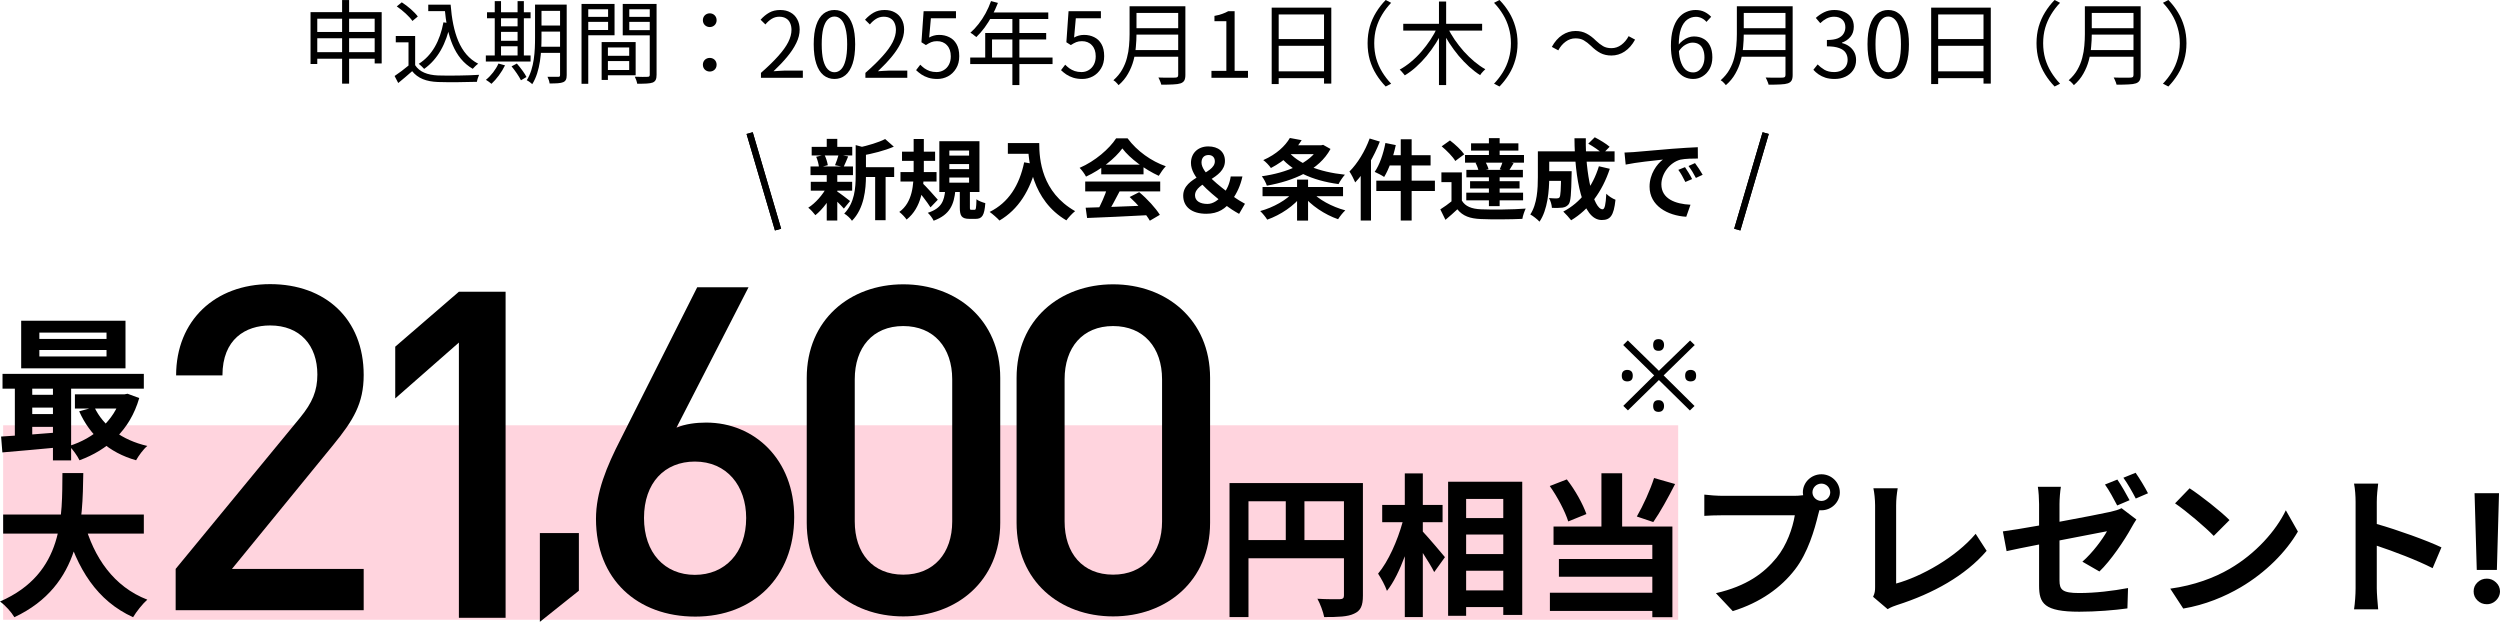
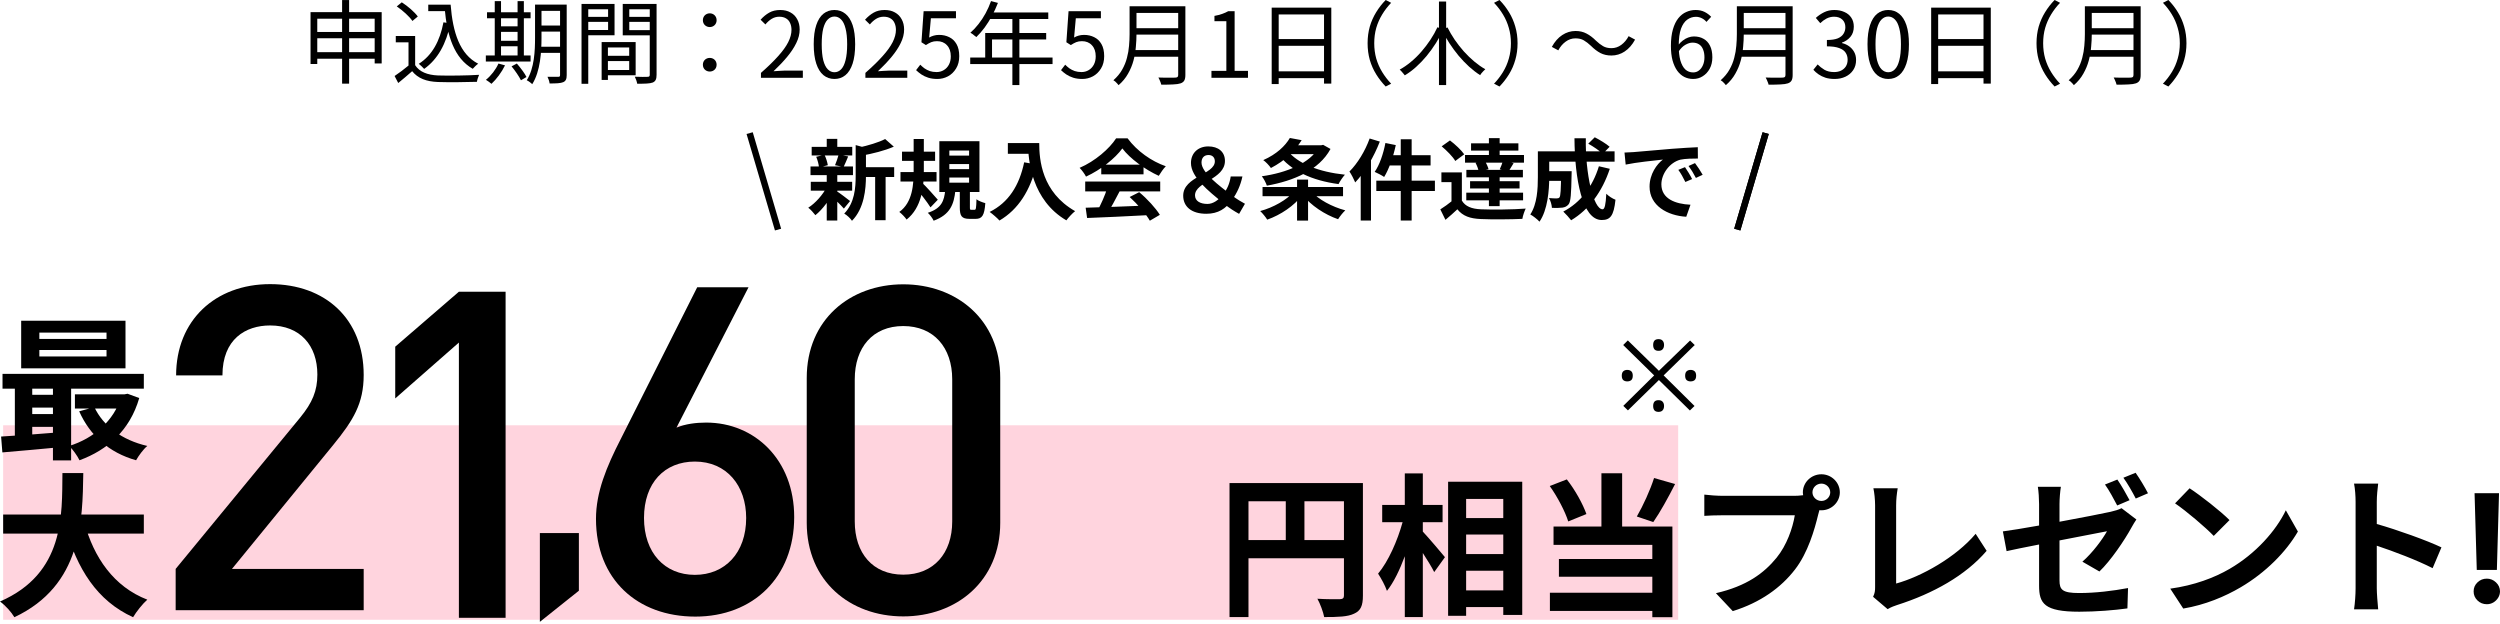
<svg xmlns="http://www.w3.org/2000/svg" width="797" height="199" viewBox="0 0 797 199" fill="none">
  <path d="M697.042 13.79C697.042 15.663 696.801 17.431 696.318 19.092C695.855 20.733 695.188 22.259 694.319 23.669C693.45 25.079 692.436 26.383 691.277 27.58L689.539 26.682C690.64 25.523 691.596 24.277 692.407 22.945C693.218 21.612 693.836 20.183 694.261 18.657C694.705 17.131 694.928 15.509 694.928 13.79C694.928 12.052 694.705 10.429 694.261 8.923C693.836 7.397 693.218 5.968 692.407 4.635C691.596 3.283 690.64 2.038 689.539 0.898L691.277 0C692.436 1.178 693.45 2.482 694.319 3.911C695.188 5.321 695.855 6.847 696.318 8.488C696.801 10.13 697.042 11.897 697.042 13.79Z" fill="black" />
  <path d="M666.018 1.999H681.112V4.114H666.018V1.999ZM666.018 8.981H681.257V11.038H666.018V8.981ZM665.787 15.963H681.112V18.078H665.787V15.963ZM664.657 1.999H666.859V10.922C666.859 12.177 666.791 13.52 666.656 14.949C666.54 16.378 666.289 17.827 665.903 19.294C665.516 20.743 664.937 22.143 664.164 23.495C663.411 24.847 662.407 26.064 661.151 27.145C661.055 26.991 660.9 26.808 660.688 26.595C660.495 26.383 660.292 26.18 660.079 25.987C659.867 25.813 659.674 25.678 659.5 25.581C660.678 24.538 661.605 23.418 662.281 22.221C662.976 21.004 663.488 19.748 663.817 18.454C664.164 17.16 664.386 15.876 664.483 14.601C664.599 13.307 664.657 12.081 664.657 10.922V1.999ZM680.156 1.999H682.445V23.901C682.445 24.673 682.329 25.262 682.097 25.668C681.865 26.074 681.479 26.373 680.938 26.566C680.378 26.759 679.596 26.875 678.592 26.914C677.587 26.972 676.313 27.001 674.768 27.001C674.729 26.769 674.652 26.518 674.536 26.247C674.439 25.977 674.323 25.697 674.188 25.407C674.072 25.137 673.956 24.905 673.841 24.712C674.652 24.731 675.424 24.751 676.158 24.77C676.911 24.77 677.558 24.77 678.099 24.77C678.659 24.751 679.046 24.741 679.258 24.741C679.606 24.722 679.837 24.654 679.953 24.538C680.089 24.403 680.156 24.181 680.156 23.872V1.999Z" fill="black" />
  <path d="M649.242 13.79C649.242 11.897 649.474 10.13 649.937 8.488C650.42 6.847 651.096 5.321 651.965 3.911C652.835 2.482 653.849 1.178 655.007 0L656.746 0.898C655.645 2.038 654.689 3.283 653.878 4.635C653.066 5.968 652.439 7.397 651.994 8.923C651.569 10.429 651.357 12.052 651.357 13.79C651.357 15.509 651.569 17.131 651.994 18.657C652.439 20.183 653.066 21.612 653.878 22.945C654.689 24.277 655.645 25.523 656.746 26.682L655.007 27.58C653.849 26.383 652.835 25.079 651.965 23.669C651.096 22.259 650.42 20.733 649.937 19.092C649.474 17.431 649.242 15.663 649.242 13.79Z" fill="black" />
  <path d="M615.656 2.434H634.661V26.653H632.343V4.606H617.887V26.798H615.656V2.434ZM617.163 12.457H633.328V14.601H617.163V12.457ZM617.105 22.742H633.357V24.915H617.105V22.742Z" fill="black" />
  <path d="M601.965 25.175C600.632 25.175 599.464 24.77 598.459 23.958C597.474 23.147 596.711 21.921 596.171 20.279C595.63 18.637 595.359 16.581 595.359 14.108C595.359 11.636 595.63 9.599 596.171 7.996C596.711 6.373 597.474 5.166 598.459 4.374C599.464 3.582 600.632 3.187 601.965 3.187C603.317 3.187 604.485 3.592 605.47 4.403C606.455 5.195 607.218 6.393 607.759 7.996C608.3 9.599 608.57 11.636 608.57 14.108C608.57 16.581 608.3 18.637 607.759 20.279C607.218 21.921 606.455 23.147 605.47 23.958C604.485 24.77 603.317 25.175 601.965 25.175ZM601.965 23.031C602.776 23.031 603.481 22.722 604.08 22.104C604.698 21.486 605.171 20.521 605.499 19.207C605.847 17.875 606.021 16.175 606.021 14.108C606.021 12.042 605.847 10.362 605.499 9.068C605.171 7.754 604.698 6.798 604.08 6.199C603.481 5.581 602.776 5.272 601.965 5.272C601.173 5.272 600.468 5.581 599.85 6.199C599.232 6.798 598.749 7.754 598.401 9.068C598.073 10.362 597.909 12.042 597.909 14.108C597.909 16.175 598.073 17.875 598.401 19.207C598.749 20.521 599.232 21.486 599.85 22.104C600.468 22.722 601.173 23.031 601.965 23.031Z" fill="black" />
  <path d="M584.881 25.175C583.78 25.175 582.804 25.04 581.955 24.77C581.124 24.499 580.39 24.142 579.753 23.698C579.116 23.253 578.565 22.771 578.102 22.249L579.463 20.54C580.081 21.177 580.805 21.747 581.636 22.249C582.486 22.732 583.509 22.973 584.707 22.973C585.557 22.973 586.3 22.819 586.938 22.51C587.594 22.182 588.106 21.728 588.473 21.148C588.84 20.55 589.023 19.845 589.023 19.033C589.023 18.184 588.811 17.44 588.386 16.803C587.981 16.165 587.295 15.673 586.329 15.325C585.364 14.958 584.06 14.775 582.418 14.775V12.747C583.886 12.747 585.045 12.573 585.895 12.225C586.744 11.858 587.353 11.366 587.72 10.748C588.106 10.13 588.299 9.444 588.299 8.691C588.299 7.667 587.981 6.856 587.343 6.257C586.706 5.639 585.827 5.33 584.707 5.33C583.857 5.33 583.056 5.523 582.302 5.91C581.568 6.296 580.902 6.789 580.303 7.387L578.884 5.707C579.695 4.973 580.574 4.374 581.52 3.911C582.486 3.428 583.577 3.187 584.794 3.187C585.991 3.187 587.053 3.399 587.981 3.824C588.927 4.229 589.661 4.828 590.182 5.62C590.723 6.412 590.993 7.368 590.993 8.488C590.993 9.782 590.646 10.854 589.951 11.704C589.255 12.554 588.348 13.181 587.227 13.587V13.732C588.058 13.925 588.811 14.263 589.487 14.746C590.163 15.229 590.704 15.837 591.109 16.571C591.515 17.305 591.718 18.155 591.718 19.12C591.718 20.376 591.409 21.457 590.791 22.365C590.173 23.273 589.352 23.968 588.328 24.451C587.305 24.934 586.155 25.175 584.881 25.175Z" fill="black" />
  <path d="M555.073 1.999H570.167V4.114H555.073V1.999ZM555.073 8.981H570.312V11.038H555.073V8.981ZM554.841 15.963H570.167V18.078H554.841V15.963ZM553.711 1.999H555.913V10.922C555.913 12.177 555.846 13.52 555.71 14.949C555.595 16.378 555.343 17.827 554.957 19.294C554.571 20.743 553.992 22.143 553.219 23.495C552.466 24.847 551.461 26.064 550.206 27.145C550.109 26.991 549.955 26.808 549.742 26.595C549.549 26.383 549.347 26.18 549.134 25.987C548.922 25.813 548.729 25.678 548.555 25.581C549.733 24.538 550.66 23.418 551.336 22.221C552.031 21.004 552.543 19.748 552.871 18.454C553.219 17.16 553.441 15.876 553.538 14.601C553.654 13.307 553.711 12.081 553.711 10.922V1.999ZM569.211 1.999H571.499V23.901C571.499 24.673 571.384 25.262 571.152 25.668C570.92 26.074 570.534 26.373 569.993 26.566C569.433 26.759 568.651 26.875 567.646 26.914C566.642 26.972 565.367 27.001 563.822 27.001C563.784 26.769 563.706 26.518 563.59 26.247C563.494 25.977 563.378 25.697 563.243 25.407C563.127 25.137 563.011 24.905 562.895 24.712C563.706 24.731 564.479 24.751 565.213 24.77C565.966 24.77 566.613 24.77 567.154 24.77C567.714 24.751 568.1 24.741 568.313 24.741C568.66 24.722 568.892 24.654 569.008 24.538C569.143 24.403 569.211 24.181 569.211 23.872V1.999Z" fill="black" />
  <path d="M539.785 25.175C538.781 25.175 537.844 24.963 536.975 24.538C536.106 24.094 535.353 23.437 534.715 22.568C534.078 21.679 533.576 20.578 533.209 19.265C532.861 17.952 532.688 16.416 532.688 14.659C532.688 12.592 532.9 10.825 533.325 9.357C533.75 7.889 534.329 6.702 535.063 5.794C535.797 4.886 536.637 4.229 537.584 3.824C538.53 3.399 539.515 3.187 540.539 3.187C541.639 3.187 542.595 3.389 543.407 3.795C544.218 4.2 544.923 4.722 545.522 5.359L544.015 6.982C543.609 6.48 543.107 6.084 542.509 5.794C541.91 5.504 541.292 5.359 540.654 5.359C539.65 5.359 538.733 5.659 537.902 6.257C537.072 6.837 536.405 7.803 535.903 9.154C535.42 10.506 535.179 12.341 535.179 14.659C535.179 16.474 535.353 18.01 535.7 19.265C536.067 20.521 536.589 21.477 537.265 22.133C537.96 22.771 538.8 23.089 539.785 23.089C540.481 23.089 541.089 22.887 541.61 22.481C542.151 22.075 542.576 21.515 542.885 20.801C543.214 20.067 543.378 19.227 543.378 18.28C543.378 17.314 543.233 16.484 542.943 15.789C542.673 15.074 542.257 14.533 541.697 14.166C541.137 13.78 540.423 13.587 539.554 13.587C538.878 13.587 538.144 13.809 537.352 14.253C536.56 14.678 535.807 15.422 535.092 16.484L535.005 14.398C535.449 13.819 535.942 13.326 536.483 12.921C537.023 12.496 537.593 12.177 538.192 11.965C538.81 11.733 539.409 11.617 539.988 11.617C541.186 11.617 542.219 11.868 543.088 12.37C543.976 12.853 544.662 13.587 545.145 14.572C545.647 15.557 545.898 16.793 545.898 18.28C545.898 19.651 545.618 20.859 545.058 21.901C544.498 22.925 543.754 23.727 542.827 24.306C541.919 24.886 540.906 25.175 539.785 25.175Z" fill="black" />
  <path d="M507.184 14.601C506.411 13.867 505.658 13.288 504.924 12.863C504.21 12.438 503.321 12.226 502.259 12.226C501.119 12.226 500.067 12.583 499.101 13.297C498.155 13.993 497.382 14.91 496.783 16.05L494.727 14.949C495.634 13.288 496.735 12.032 498.029 11.183C499.343 10.313 500.762 9.879 502.288 9.879C503.601 9.879 504.76 10.149 505.764 10.69C506.788 11.212 507.802 11.974 508.806 12.979C509.579 13.713 510.332 14.292 511.066 14.717C511.8 15.142 512.688 15.354 513.731 15.354C514.871 15.354 515.914 15.007 516.86 14.311C517.826 13.597 518.608 12.67 519.207 11.53L521.264 12.631C520.356 14.292 519.245 15.557 517.932 16.426C516.638 17.276 515.228 17.701 513.702 17.701C512.408 17.701 511.249 17.44 510.226 16.919C509.202 16.378 508.188 15.605 507.184 14.601Z" fill="black" />
  <path d="M483.8 13.79C483.8 15.663 483.559 17.431 483.076 19.092C482.612 20.733 481.946 22.259 481.077 23.669C480.208 25.079 479.194 26.383 478.035 27.58L476.297 26.682C477.398 25.523 478.354 24.277 479.165 22.945C479.976 21.612 480.594 20.183 481.019 18.657C481.463 17.131 481.685 15.509 481.685 13.79C481.685 12.052 481.463 10.429 481.019 8.923C480.594 7.397 479.976 5.968 479.165 4.635C478.354 3.283 477.398 2.038 476.297 0.898L478.035 0C479.194 1.178 480.208 2.482 481.077 3.911C481.946 5.321 482.612 6.847 483.076 8.488C483.559 10.13 483.8 11.897 483.8 13.79Z" fill="black" />
-   <path d="M447.356 7.59H472.503V9.763H447.356V7.59ZM458.742 0.493H461.031V27.117H458.742V0.493ZM458.249 8.691L460.132 9.358C459.457 10.864 458.665 12.332 457.757 13.761C456.849 15.19 455.864 16.552 454.802 17.846C453.74 19.121 452.619 20.289 451.441 21.352C450.282 22.394 449.085 23.283 447.849 24.017C447.733 23.824 447.569 23.621 447.356 23.408C447.163 23.177 446.97 22.954 446.777 22.742C446.584 22.53 446.4 22.346 446.227 22.192C447.424 21.535 448.602 20.724 449.761 19.758C450.939 18.792 452.05 17.711 453.093 16.513C454.155 15.297 455.121 14.032 455.99 12.718C456.878 11.386 457.631 10.043 458.249 8.691ZM461.465 8.749C462.102 10.043 462.865 11.347 463.754 12.66C464.642 13.954 465.618 15.2 466.68 16.398C467.761 17.595 468.882 18.677 470.04 19.642C471.199 20.608 472.358 21.419 473.517 22.076C473.343 22.211 473.15 22.394 472.938 22.626C472.725 22.839 472.522 23.061 472.329 23.293C472.136 23.524 471.981 23.746 471.866 23.959C470.687 23.206 469.519 22.308 468.36 21.265C467.201 20.202 466.081 19.034 465 17.759C463.937 16.465 462.943 15.113 462.016 13.703C461.108 12.274 460.306 10.845 459.611 9.416L461.465 8.749Z" fill="black" />
+   <path d="M447.356 7.59V9.763H447.356V7.59ZM458.742 0.493H461.031V27.117H458.742V0.493ZM458.249 8.691L460.132 9.358C459.457 10.864 458.665 12.332 457.757 13.761C456.849 15.19 455.864 16.552 454.802 17.846C453.74 19.121 452.619 20.289 451.441 21.352C450.282 22.394 449.085 23.283 447.849 24.017C447.733 23.824 447.569 23.621 447.356 23.408C447.163 23.177 446.97 22.954 446.777 22.742C446.584 22.53 446.4 22.346 446.227 22.192C447.424 21.535 448.602 20.724 449.761 19.758C450.939 18.792 452.05 17.711 453.093 16.513C454.155 15.297 455.121 14.032 455.99 12.718C456.878 11.386 457.631 10.043 458.249 8.691ZM461.465 8.749C462.102 10.043 462.865 11.347 463.754 12.66C464.642 13.954 465.618 15.2 466.68 16.398C467.761 17.595 468.882 18.677 470.04 19.642C471.199 20.608 472.358 21.419 473.517 22.076C473.343 22.211 473.15 22.394 472.938 22.626C472.725 22.839 472.522 23.061 472.329 23.293C472.136 23.524 471.981 23.746 471.866 23.959C470.687 23.206 469.519 22.308 468.36 21.265C467.201 20.202 466.081 19.034 465 17.759C463.937 16.465 462.943 15.113 462.016 13.703C461.108 12.274 460.306 10.845 459.611 9.416L461.465 8.749Z" fill="black" />
  <path d="M435.992 13.79C435.992 11.897 436.224 10.13 436.687 8.488C437.17 6.847 437.846 5.321 438.715 3.911C439.585 2.482 440.599 1.178 441.757 0L443.496 0.898C442.395 2.038 441.439 3.283 440.628 4.635C439.816 5.968 439.189 7.397 438.744 8.923C438.32 10.429 438.107 12.052 438.107 13.79C438.107 15.509 438.32 17.131 438.744 18.657C439.189 20.183 439.816 21.612 440.628 22.945C441.439 24.277 442.395 25.523 443.496 26.682L441.757 27.58C440.599 26.383 439.585 25.079 438.715 23.669C437.846 22.259 437.17 20.733 436.687 19.092C436.224 17.431 435.992 15.663 435.992 13.79Z" fill="black" />
  <path d="M405.414 2.434H424.419V26.653H422.101V4.606H407.645V26.798H405.414V2.434ZM406.921 12.457H423.086V14.601H406.921V12.457ZM406.863 22.742H423.115V24.915H406.863V22.742Z" fill="black" />
  <path d="M386.211 24.799V22.597H390.962V6.75H387.167V5.07C388.113 4.896 388.934 4.684 389.629 4.433C390.344 4.182 390.991 3.892 391.571 3.563H393.598V22.597H397.857V24.799H386.211Z" fill="black" />
  <path d="M361.472 1.999H376.565V4.114H361.472V1.999ZM361.472 8.981H376.71V11.038H361.472V8.981ZM361.24 15.963H376.565V18.078H361.24V15.963ZM360.11 1.999H362.312V10.922C362.312 12.177 362.244 13.52 362.109 14.949C361.993 16.378 361.742 17.827 361.356 19.294C360.969 20.743 360.39 22.143 359.617 23.495C358.864 24.847 357.86 26.064 356.604 27.145C356.508 26.991 356.353 26.808 356.141 26.595C355.948 26.383 355.745 26.18 355.533 25.987C355.32 25.813 355.127 25.678 354.953 25.581C356.131 24.538 357.058 23.418 357.734 22.221C358.43 21.004 358.941 19.748 359.27 18.454C359.617 17.16 359.84 15.876 359.936 14.601C360.052 13.307 360.11 12.081 360.11 10.922V1.999ZM375.609 1.999H377.898V23.901C377.898 24.673 377.782 25.262 377.55 25.668C377.318 26.074 376.932 26.373 376.391 26.566C375.831 26.759 375.049 26.875 374.045 26.914C373.04 26.972 371.766 27.001 370.221 27.001C370.182 26.769 370.105 26.518 369.989 26.247C369.892 25.977 369.776 25.697 369.641 25.407C369.525 25.137 369.409 24.905 369.294 24.712C370.105 24.731 370.877 24.751 371.611 24.77C372.364 24.77 373.012 24.77 373.552 24.77C374.112 24.751 374.499 24.741 374.711 24.741C375.059 24.722 375.291 24.654 375.406 24.538C375.542 24.403 375.609 24.181 375.609 23.872V1.999Z" fill="black" />
  <path d="M345.058 25.175C343.957 25.175 342.982 25.04 342.132 24.77C341.302 24.5 340.568 24.152 339.93 23.727C339.312 23.302 338.752 22.848 338.25 22.365L339.583 20.627C339.988 21.033 340.432 21.419 340.915 21.786C341.417 22.134 341.987 22.423 342.625 22.655C343.262 22.867 343.986 22.974 344.797 22.974C345.628 22.974 346.381 22.771 347.057 22.365C347.752 21.96 348.303 21.38 348.708 20.627C349.114 19.874 349.317 18.985 349.317 17.962C349.317 16.455 348.911 15.277 348.1 14.427C347.308 13.558 346.246 13.124 344.913 13.124C344.218 13.124 343.61 13.23 343.088 13.442C342.567 13.655 341.997 13.964 341.379 14.37L339.959 13.471L340.655 3.563H350.968V5.823H342.972L342.422 11.965C342.885 11.695 343.368 11.492 343.87 11.357C344.392 11.202 344.971 11.125 345.609 11.125C346.787 11.125 347.859 11.366 348.824 11.849C349.79 12.313 350.563 13.046 351.142 14.051C351.721 15.055 352.011 16.34 352.011 17.904C352.011 19.449 351.673 20.762 350.997 21.844C350.34 22.925 349.481 23.756 348.419 24.335C347.356 24.895 346.236 25.175 345.058 25.175Z" fill="black" />
  <path d="M315.939 0.348L318.141 0.927C317.6 2.337 316.963 3.718 316.229 5.07C315.514 6.403 314.732 7.648 313.882 8.807C313.032 9.947 312.153 10.951 311.246 11.82C311.111 11.704 310.927 11.559 310.695 11.386C310.483 11.192 310.251 11.009 310 10.835C309.768 10.661 309.556 10.526 309.363 10.429C310.29 9.618 311.159 8.691 311.97 7.648C312.8 6.586 313.554 5.437 314.23 4.201C314.906 2.945 315.475 1.661 315.939 0.348ZM315.504 3.969H334.19V6.055H314.432L315.504 3.969ZM314.085 10.516H333.524V12.573H316.258V19.41H314.085V10.516ZM309.305 18.338H335.552V20.424H309.305V18.338ZM322.747 5.07H324.978V27.116H322.747V5.07Z" fill="black" />
  <path d="M298.855 25.175C297.754 25.175 296.779 25.04 295.929 24.77C295.098 24.5 294.365 24.152 293.727 23.727C293.109 23.302 292.549 22.848 292.047 22.365L293.38 20.627C293.785 21.033 294.229 21.419 294.712 21.786C295.214 22.134 295.784 22.423 296.421 22.655C297.059 22.867 297.783 22.974 298.594 22.974C299.425 22.974 300.178 22.771 300.854 22.365C301.549 21.96 302.1 21.38 302.505 20.627C302.911 19.874 303.114 18.985 303.114 17.962C303.114 16.455 302.708 15.277 301.897 14.427C301.105 13.558 300.043 13.124 298.71 13.124C298.015 13.124 297.406 13.23 296.885 13.442C296.364 13.655 295.794 13.964 295.176 14.37L293.756 13.471L294.451 3.563H304.765V5.823H296.769L296.219 11.965C296.682 11.695 297.165 11.492 297.667 11.357C298.189 11.202 298.768 11.125 299.405 11.125C300.584 11.125 301.655 11.366 302.621 11.849C303.587 12.313 304.359 13.046 304.939 14.051C305.518 15.055 305.808 16.34 305.808 17.904C305.808 19.449 305.47 20.762 304.794 21.844C304.137 22.925 303.278 23.756 302.216 24.335C301.153 24.895 300.033 25.175 298.855 25.175Z" fill="black" />
  <path d="M275.889 24.799V23.234C278.11 21.284 279.936 19.507 281.365 17.904C282.813 16.3 283.885 14.813 284.581 13.442C285.276 12.052 285.623 10.748 285.623 9.531C285.623 8.72 285.479 7.996 285.189 7.358C284.919 6.721 284.494 6.228 283.914 5.881C283.335 5.514 282.601 5.33 281.712 5.33C280.843 5.33 280.032 5.562 279.279 6.026C278.545 6.489 277.888 7.078 277.309 7.793L275.773 6.286C276.623 5.34 277.541 4.587 278.526 4.027C279.511 3.467 280.679 3.187 282.031 3.187C283.306 3.187 284.397 3.447 285.305 3.969C286.232 4.471 286.946 5.195 287.449 6.142C287.97 7.069 288.231 8.16 288.231 9.415C288.231 10.825 287.874 12.254 287.159 13.703C286.464 15.151 285.488 16.629 284.233 18.135C282.997 19.622 281.548 21.148 279.887 22.713C280.447 22.674 281.027 22.635 281.626 22.597C282.244 22.539 282.823 22.51 283.364 22.51H289.245V24.799H275.889Z" fill="black" />
  <path d="M266.019 25.175C264.687 25.175 263.518 24.77 262.514 23.958C261.529 23.147 260.766 21.921 260.225 20.279C259.684 18.637 259.414 16.581 259.414 14.108C259.414 11.636 259.684 9.599 260.225 7.996C260.766 6.373 261.529 5.166 262.514 4.374C263.518 3.582 264.687 3.187 266.019 3.187C267.371 3.187 268.54 3.592 269.525 4.403C270.51 5.195 271.273 6.393 271.814 7.996C272.354 9.599 272.625 11.636 272.625 14.108C272.625 16.581 272.354 18.637 271.814 20.279C271.273 21.921 270.51 23.147 269.525 23.958C268.54 24.77 267.371 25.175 266.019 25.175ZM266.019 23.031C266.831 23.031 267.536 22.722 268.134 22.104C268.752 21.486 269.225 20.521 269.554 19.207C269.901 17.875 270.075 16.175 270.075 14.108C270.075 12.042 269.901 10.362 269.554 9.068C269.225 7.754 268.752 6.798 268.134 6.199C267.536 5.581 266.831 5.272 266.019 5.272C265.228 5.272 264.523 5.581 263.905 6.199C263.286 6.798 262.804 7.754 262.456 9.068C262.128 10.362 261.963 12.042 261.963 14.108C261.963 16.175 262.128 17.875 262.456 19.207C262.804 20.521 263.286 21.486 263.905 22.104C264.523 22.722 265.228 23.031 266.019 23.031Z" fill="black" />
  <path d="M242.592 24.799V23.234C244.814 21.284 246.639 19.507 248.068 17.904C249.516 16.3 250.588 14.813 251.284 13.442C251.979 12.052 252.327 10.748 252.327 9.531C252.327 8.72 252.182 7.996 251.892 7.358C251.622 6.721 251.197 6.228 250.617 5.881C250.038 5.514 249.304 5.33 248.416 5.33C247.546 5.33 246.735 5.562 245.982 6.026C245.248 6.489 244.591 7.078 244.012 7.793L242.477 6.286C243.326 5.34 244.244 4.587 245.229 4.027C246.214 3.467 247.382 3.187 248.734 3.187C250.009 3.187 251.1 3.447 252.008 3.969C252.935 4.471 253.65 5.195 254.152 6.142C254.673 7.069 254.934 8.16 254.934 9.415C254.934 10.825 254.577 12.254 253.862 13.703C253.167 15.151 252.191 16.629 250.936 18.135C249.7 19.622 248.251 21.148 246.59 22.713C247.15 22.674 247.73 22.635 248.329 22.597C248.947 22.539 249.526 22.51 250.067 22.51H255.948V24.799H242.592Z" fill="black" />
  <path d="M226.282 8.628C225.093 8.628 224.078 7.758 224.078 6.453C224.078 5.119 225.093 4.249 226.282 4.249C227.442 4.249 228.457 5.119 228.457 6.453C228.457 7.758 227.442 8.628 226.282 8.628ZM226.282 22.809C225.093 22.809 224.078 21.968 224.078 20.634C224.078 19.3 225.093 18.459 226.282 18.459C227.442 18.459 228.457 19.3 228.457 20.634C228.457 21.968 227.442 22.809 226.282 22.809Z" fill="black" />
  <path d="M192.844 17.792H201.631V19.474H192.844V17.792ZM192.757 13.413H202.646V23.998H192.757V22.316H200.587V15.124H192.757V13.413ZM191.8 13.413H193.801V25.477H191.8V13.413ZM186.464 5.38H194.526V6.975H186.464V5.38ZM199.833 5.38H208.04V6.975H199.833V5.38ZM207.141 1.262H209.316V23.824C209.316 25.216 208.997 25.941 208.069 26.318C207.141 26.666 205.575 26.695 203.139 26.695C203.052 26.086 202.704 25.071 202.385 24.462C204.154 24.549 205.923 24.52 206.445 24.491C206.967 24.491 207.141 24.317 207.141 23.824V1.262ZM186.638 1.262H195.918V11.238H186.638V9.556H193.859V2.944H186.638V1.262ZM208.214 1.262V2.944H200.616V9.614H208.214V11.267H198.528V1.262H208.214ZM185.391 1.262H187.537V26.724H185.391V1.262Z" fill="black" />
  <path d="M171.471 1.465H179.533V3.466H171.471V1.465ZM171.471 8.135H179.533V10.078H171.471V8.135ZM171.442 14.892H179.591V16.864H171.442V14.892ZM178.547 1.465H180.664V23.94C180.664 25.187 180.374 25.854 179.533 26.202C178.721 26.55 177.358 26.608 175.212 26.608C175.154 25.999 174.835 25.042 174.545 24.491C176.082 24.52 177.532 24.52 177.967 24.491C178.402 24.491 178.547 24.346 178.547 23.911V1.465ZM170.572 1.465H172.631V11.992C172.631 16.458 172.283 22.722 169.673 26.84C169.296 26.434 168.426 25.796 167.933 25.593C170.369 21.707 170.572 16.197 170.572 11.992V1.465ZM155.26 3.901H169.151V5.815H155.26V3.901ZM158.682 8.396H166.019V10.165H158.682V8.396ZM158.682 13.007H166.048V14.747H158.682V13.007ZM154.883 17.676H169.151V19.619H154.883V17.676ZM157.725 0.363H159.726V18.459H157.725V0.363ZM165.004 0.363H167.005V18.459H165.004V0.363ZM158.914 20.257L161.002 20.837C159.929 23.041 158.247 25.274 156.681 26.724C156.275 26.376 155.434 25.738 154.912 25.448C156.536 24.143 158.044 22.2 158.914 20.257ZM163.09 21.156L164.772 20.257C165.903 21.562 167.266 23.36 167.846 24.549L166.077 25.593C165.526 24.433 164.221 22.519 163.09 21.156Z" fill="black" />
  <path d="M136.527 1.494H142.588V3.553H136.527V1.494ZM141.254 1.494H143.661C144.357 10.397 146.59 17.299 152.448 20.315C151.926 20.663 151.143 21.446 150.708 21.939C144.821 18.546 142.53 11.528 141.747 2.567H141.254V1.494ZM141.37 7.12L143.603 7.439C142.24 14.022 139.543 18.894 135.222 21.968C134.874 21.562 134.004 20.721 133.511 20.344C137.774 17.647 140.239 13.065 141.37 7.12ZM132.351 11.47V21.736H130.234V13.5H126.174V11.47H132.351ZM132.351 20.779C133.714 22.925 136.295 23.911 139.63 24.056C142.791 24.172 149.316 24.085 152.738 23.853C152.506 24.375 152.129 25.419 152.042 26.086C148.852 26.202 142.849 26.26 139.63 26.144C135.86 25.999 133.25 24.984 131.394 22.693C130.002 23.94 128.523 25.187 126.957 26.463L125.797 24.23C127.189 23.302 128.9 22.026 130.379 20.779H132.351ZM126.493 2.045L128.088 0.74C130.002 1.958 132.177 3.843 133.192 5.264L131.481 6.685C130.553 5.293 128.378 3.321 126.493 2.045Z" fill="black" />
  <path d="M99 3.872H121.678V20.228H119.445V5.96H101.146V20.402H99V3.872ZM100.392 10.194H120.634V12.195H100.392V10.194ZM100.421 16.632H120.605V18.72H100.421V16.632ZM109.063 0.015H111.296V26.666H109.063V0.015Z" fill="black" />
  <path d="M239.974 42.159L238 42.711L247.053 73.471L249.027 72.92L239.974 42.159Z" fill="black" />
-   <path d="M239.974 42.159L238 42.711L247.053 73.471L249.027 72.92L239.974 42.159Z" fill="black" />
  <path d="M274.342 53.311H285.062V56.419H274.342V53.311ZM258.764 46.815H271.697V49.559H258.764V46.815ZM258.477 57.959H271.669V60.787H258.477V57.959ZM258.39 53.059H271.927V55.831H258.39V53.059ZM278.998 54.655H282.332V70.195H278.998V54.655ZM263.564 44.267H266.926V48.047H263.564V44.267ZM263.564 55.663H266.926V70.307H263.564V55.663ZM272.79 46.255L276.813 47.347C276.785 47.627 276.583 47.767 276.066 47.851V56.083C276.066 60.255 275.52 66.443 271.611 70.391C271.18 69.663 269.916 68.515 269.139 68.095C272.473 64.651 272.79 59.863 272.79 56.027V46.255ZM282.188 44.323L284.947 46.759C282.015 48.047 278.107 48.999 274.744 49.615C274.572 48.887 274.083 47.711 273.681 47.067C276.756 46.395 280.147 45.387 282.188 44.323ZM266.668 60.899C267.559 61.431 270.318 63.531 271.008 64.091L269.025 66.499C268.076 65.379 265.892 63.279 264.828 62.355L266.668 60.899ZM260.201 49.979L262.845 49.363C263.363 50.371 263.765 51.743 263.909 52.667L261.092 53.395C261.035 52.471 260.661 51.043 260.201 49.979ZM267.358 49.307L270.404 49.867C269.858 51.155 269.369 52.359 268.938 53.227L266.208 52.667C266.61 51.715 267.099 50.287 267.358 49.307ZM263.593 59.611L266.036 60.479C264.627 63.559 262.242 66.779 259.942 68.599C259.396 67.871 258.39 66.751 257.672 66.219C259.942 64.791 262.328 62.075 263.593 59.611ZM287.562 48.355H298.11V51.295H287.562V48.355ZM287.074 54.851H298.57V57.875H287.074V54.851ZM291.27 44.323H294.518V54.431C294.518 59.667 293.857 66.135 289.028 69.999C288.568 69.299 287.476 68.151 286.7 67.563C290.983 64.511 291.27 58.687 291.27 54.431V44.323ZM294.058 58.351C295.035 59.219 298.254 62.831 298.972 63.671L296.644 66.107C295.581 64.399 293.167 61.319 291.931 59.919L294.058 58.351ZM302.651 52.303V53.927H308.946V52.303H302.651ZM302.651 56.587V58.239H308.946V56.587H302.651ZM302.651 47.991V49.615H308.946V47.991H302.651ZM299.461 45.023H312.251V61.207H299.461V45.023ZM305.985 60.171H309.204V66.023C309.204 66.807 309.233 66.891 309.664 66.891C309.836 66.891 310.469 66.891 310.67 66.891C311.13 66.891 311.216 66.499 311.302 63.531C311.906 64.035 313.285 64.539 314.119 64.763C313.831 68.767 313.055 69.775 311.015 69.775C310.526 69.775 309.578 69.775 309.089 69.775C306.531 69.775 305.985 68.823 305.985 66.079V60.171ZM301.329 60.731H304.577C304.117 65.099 302.939 68.431 297.65 70.363C297.305 69.607 296.443 68.431 295.782 67.843C300.237 66.415 300.984 63.951 301.329 60.731ZM321.304 45.611H329.438V49.027H321.304V45.611ZM327.742 45.611H331.306C331.306 50.931 332.082 61.235 342.745 67.311C341.94 67.927 340.56 69.411 339.957 70.251C329.007 63.839 327.742 51.323 327.742 45.611ZM326.506 51.743L330.472 52.443C328.461 60.759 324.638 66.779 318.631 70.307C317.999 69.579 316.389 68.179 315.498 67.563C321.505 64.595 324.954 59.163 326.506 51.743ZM346.107 66.219C351.252 66.079 359.242 65.799 366.485 65.491L366.37 68.571C359.328 68.963 351.741 69.299 346.567 69.495L346.107 66.219ZM345.964 57.875H369.876V61.011H345.964V57.875ZM351.08 52.499H364.559V55.579H351.08V52.499ZM353.005 59.919L356.943 60.983C355.592 63.615 354.04 66.527 352.746 68.403L349.729 67.423C350.907 65.379 352.287 62.271 353.005 59.919ZM360.133 62.803L363.179 61.263C365.766 63.419 368.439 66.359 369.761 68.487L366.571 70.363C365.364 68.235 362.605 65.043 360.133 62.803ZM357.805 47.319C355.477 50.511 350.993 54.095 346.222 56.307C345.82 55.495 344.9 54.235 344.182 53.507C349.096 51.407 353.695 47.403 355.822 44.099H359.472C362.518 48.215 367.088 51.407 371.658 53.003C370.824 53.843 370.048 55.047 369.416 56.055C365.105 54.095 360.248 50.567 357.805 47.319ZM384.563 68.151C379.763 68.151 377.205 65.799 377.205 62.383C377.205 56.251 387.293 55.635 387.293 51.435C387.293 50.231 386.546 49.419 385.281 49.419C383.93 49.419 383.039 50.259 383.039 51.827C383.039 55.047 388.787 59.275 392.61 62.215C394.306 63.503 395.973 64.483 396.892 64.959L395.024 68.179C393.472 67.311 392.064 66.471 389.995 64.791C385.195 60.815 379.677 56.475 379.677 51.967C379.677 48.719 382.033 46.675 385.195 46.675C388.414 46.675 390.512 48.411 390.512 51.295C390.512 57.147 380.97 57.959 380.97 62.271C380.97 64.091 382.637 65.015 384.936 65.015C386.747 65.015 388.5 63.783 389.937 61.935C391.173 60.395 392.006 58.603 392.351 56.251H396.088C395.484 59.079 394.392 61.515 392.696 63.867C390.771 66.499 388.385 68.151 384.563 68.151ZM409.969 46.311H421.466V49.139H409.969V46.311ZM420.517 46.311H421.207L421.811 46.171L424.167 47.487C420.489 54.263 412.441 57.651 403.876 59.191C403.589 58.295 402.87 56.923 402.267 56.195C410.113 55.103 417.758 52.023 420.517 46.815V46.311ZM411.205 43.987L414.97 44.687C412.786 48.159 409.768 51.155 405.17 53.563C404.624 52.751 403.503 51.575 402.727 51.043C406.98 49.167 409.74 46.507 411.205 43.987ZM410.372 47.907C413.677 52.191 420.489 54.823 428.766 55.691C428.076 56.419 427.156 57.819 426.725 58.687C418.218 57.539 411.55 54.487 407.498 49.139L410.372 47.907ZM402.497 59.611H428.162V62.551H402.497V59.611ZM413.505 57.259H417.011V70.335H413.505V57.259ZM412.499 61.095L415.172 62.187C412.614 65.603 408.274 68.515 403.991 70.027C403.503 69.215 402.497 67.983 401.75 67.283C405.917 66.163 410.257 63.727 412.499 61.095ZM418.017 60.983C420.287 63.587 424.656 65.939 428.881 67.059C428.134 67.731 427.099 69.047 426.582 69.887C422.299 68.403 417.931 65.491 415.286 62.159L418.017 60.983ZM446.556 44.407H450.034V70.307H446.556V44.407ZM441.671 45.583L444.976 46.255C444.171 50.035 442.791 53.955 441.268 56.419C440.578 55.915 439.084 55.159 438.25 54.795C439.802 52.583 441.01 49.027 441.671 45.583ZM442.763 49.475H456.07V52.751H441.929L442.763 49.475ZM438.768 57.595H457.449V60.899H438.768V57.595ZM436.641 44.155L439.889 45.135C438.049 49.895 435.118 54.935 432.042 58.155C431.726 57.343 430.778 55.495 430.203 54.683C432.761 52.135 435.204 48.159 436.641 44.155ZM433.796 51.883L437.072 48.691V48.719V70.307H433.796V51.883ZM466.043 54.963V65.267H462.738V58.071H459.519V54.963H466.043ZM466.043 63.951C467.135 65.799 469.176 66.611 472.136 66.723C475.585 66.891 482.396 66.807 486.391 66.499C486.018 67.255 485.472 68.795 485.328 69.775C481.735 69.943 475.613 69.999 472.107 69.831C468.658 69.691 466.33 68.879 464.606 66.723C463.456 67.815 462.249 68.879 460.812 70.083L459.174 66.751C460.381 65.995 461.789 64.987 463.054 63.951H466.043ZM459.605 46.647L462.249 44.771C463.887 46.003 465.899 47.879 466.79 49.195L463.945 51.323C463.169 49.951 461.243 48.019 459.605 46.647ZM470.411 51.939L473.372 51.323C473.889 52.135 474.378 53.227 474.55 53.955L471.389 54.655C471.302 53.927 470.871 52.779 470.411 51.939ZM468.974 45.695H484.063V48.019H468.974V45.695ZM468.658 57.763H484.437V60.087H468.658V57.763ZM467.48 54.151H485.5V56.531H467.48V54.151ZM467.049 49.419H485.845V51.855H467.049V49.419ZM467.451 61.431H485.558V63.867H467.451V61.431ZM474.665 44.043H478.085V50.959H474.665V44.043ZM474.665 55.327H478.085V65.715H474.665V55.327ZM479.149 51.267L482.54 52.023C481.908 53.059 481.333 54.011 480.902 54.683L478.114 53.983C478.488 53.171 478.947 52.023 479.149 51.267ZM492.369 54.571H499.008V57.651H492.369V54.571ZM497.686 54.571H501.049C501.049 54.571 501.02 55.411 501.02 55.803C500.905 61.739 500.762 64.231 500.101 65.099C499.526 65.799 498.951 66.051 498.118 66.191C497.342 66.303 496.106 66.303 494.755 66.275C494.697 65.295 494.324 63.979 493.806 63.139C494.841 63.251 495.818 63.251 496.278 63.251C496.68 63.251 496.939 63.195 497.169 62.915C497.514 62.467 497.629 60.507 497.686 55.075V54.571ZM506.337 45.807L508.407 43.763C509.987 44.575 512.114 45.863 513.149 46.787L510.936 49.055C509.987 48.075 507.947 46.703 506.337 45.807ZM509.729 53.003L513.206 53.815C510.792 61.123 506.567 66.807 500.877 70.223C500.359 69.523 499.095 68.123 498.376 67.451C503.894 64.567 507.746 59.499 509.729 53.003ZM492.571 48.243H514.73V51.547H492.571V48.243ZM490.271 48.243H493.893V56.475C493.893 60.675 493.404 66.891 490.789 70.671C490.214 69.999 488.662 68.767 487.857 68.375C490.07 65.015 490.271 60.115 490.271 56.447V48.243ZM501.94 44.071H505.561C505.36 55.495 508.004 66.723 510.907 66.723C511.568 66.723 511.913 65.295 512.086 61.767C512.862 62.551 514.097 63.335 515.017 63.671C514.471 68.879 513.321 70.139 510.62 70.139C504.354 70.139 502.026 56.839 501.94 44.071ZM517.891 48.635C519.012 48.607 520.162 48.551 520.708 48.495C523.093 48.271 527.835 47.879 533.095 47.431C536.084 47.207 539.217 47.011 541.257 46.927L541.286 50.539C539.734 50.539 537.262 50.567 535.71 50.903C532.262 51.799 529.646 55.439 529.646 58.771C529.646 63.363 534.072 65.043 538.929 65.267L537.579 69.103C531.572 68.739 525.881 65.575 525.881 59.499C525.881 55.495 528.209 52.303 530.135 50.875C527.462 51.155 521.57 51.771 518.265 52.471L517.891 48.635ZM537.176 53.283C537.866 54.263 538.901 55.971 539.447 57.091L537.291 58.015C536.544 56.503 535.94 55.383 535.049 54.151L537.176 53.283ZM540.366 51.995C541.114 52.975 542.206 54.627 542.809 55.719L540.654 56.727C539.878 55.215 539.217 54.151 538.297 52.919L540.366 51.995Z" fill="black" />
  <path d="M563.887 42.711L561.913 42.159L552.859 72.92L554.832 73.471L563.887 42.711Z" fill="black" />
  <path d="M563.887 42.711L561.913 42.159L552.859 72.92L554.832 73.471L563.887 42.711Z" fill="black" />
  <path d="M535 135.58H1V197.58H535V135.58Z" fill="#FFD4DE" />
  <path d="M1.008 164.024H45.854V170.111H1.008V164.024ZM26.858 166.478C29.881 177.72 36.28 187.047 46.963 191.171C45.451 192.496 43.436 195.049 42.428 196.767C30.889 191.514 24.59 181.353 20.761 167.853L26.858 166.478ZM19.904 150.818H26.555C26.303 165.791 26.203 186.605 4.585 196.767C3.628 195.147 1.764 193.036 0 191.76C20.66 182.776 19.753 164.122 19.904 150.818Z" fill="black" />
  <path d="M12.546 111.583V113.645H33.961V111.583H12.546ZM12.546 106.036V108.048H33.961V106.036H12.546ZM6.751 102.256H40.008V117.425H6.751V102.256ZM0.805 119.192H45.853V123.905H0.805V119.192ZM23.883 125.721H40.361V130.237H23.883V125.721ZM8.515 125.868H20.003V129.943H8.515V125.868ZM8.515 132.005H20.003V136.079H8.515V132.005ZM30.081 129.795C32.903 135.785 38.849 140.301 46.962 142.166C45.702 143.197 44.14 145.357 43.384 146.732C34.667 144.277 28.67 138.779 25.244 131.121L30.081 129.795ZM38.597 125.721H39.655L40.663 125.525L44.392 126.899C41.419 137.159 34.314 143.443 25.345 146.732C24.69 145.357 23.178 143.246 22.069 142.166C29.88 139.761 36.38 134.115 38.597 126.555V125.721ZM0.352 139.172C5.391 138.877 12.798 138.337 19.852 137.748V142.51C13.1 143.148 6.046 143.786 0.755 144.228L0.352 139.172ZM16.879 120.714H22.674V146.781H16.879V120.714ZM4.735 120.861H10.278V140.89H4.735V120.861Z" fill="black" />
  <path d="M115.944 194.542H56V181.366L95.673 133.149C99.583 128.371 101.176 124.607 101.176 119.394C101.176 110.127 95.673 103.756 86.117 103.756C78.298 103.756 70.914 108.1 70.914 119.684H56.145C56.145 102.164 68.597 90.58 86.117 90.58C103.782 90.58 115.944 101.729 115.944 119.539C115.944 128.661 112.614 134.018 106.243 141.837L73.954 181.366H115.944V194.542Z" fill="black" />
  <path d="M161.185 196.95H146.294V109.206L126 127.017V110.52L146.294 93H161.185V196.95Z" fill="black" />
  <path d="M253.19 164.84C253.19 183.996 240.132 196.572 221.67 196.572C203.208 196.572 190 184.727 190 165.425C190 156.944 193.302 148.902 197.955 139.836L222.27 91.58H238.631L215.666 136.326C218.518 135.156 221.82 134.718 225.122 134.718C240.582 134.718 253.19 146.562 253.19 164.84ZM237.88 165.133C237.88 154.897 231.726 147.147 221.52 147.147C211.914 147.147 205.309 153.873 205.309 165.133C205.309 176.246 211.914 183.265 221.52 183.265C231.126 183.265 237.88 176.246 237.88 165.133Z" fill="black" />
  <path d="M318.876 166.678C318.876 185.249 304.917 196.508 287.956 196.508C270.995 196.508 257.188 185.249 257.188 166.678V120.47C257.188 101.899 270.995 90.64 287.956 90.64C304.917 90.64 318.876 101.899 318.876 120.47V166.678ZM303.566 166.239V120.909C303.566 110.819 297.713 103.946 287.956 103.946C278.2 103.946 272.496 110.819 272.496 120.909V166.239C272.496 176.329 278.2 183.201 287.956 183.201C297.713 183.201 303.566 176.329 303.566 166.239Z" fill="black" />
-   <path d="M385.775 166.678C385.775 185.249 371.816 196.508 354.856 196.508C337.895 196.508 324.086 185.249 324.086 166.678V120.47C324.086 101.899 337.895 90.64 354.856 90.64C371.816 90.64 385.775 101.899 385.775 120.47V166.678ZM370.466 166.239V120.909C370.466 110.819 364.612 103.946 354.856 103.946C345.099 103.946 339.396 110.819 339.396 120.909V166.239C339.396 176.329 345.099 183.201 354.856 183.201C364.612 183.201 370.466 176.329 370.466 166.239Z" fill="black" />
  <path d="M184.546 188.32L172.109 198.243V169.937H184.546V188.32Z" fill="black" />
  <path d="M415.853 172.174V159.803H428.451V172.174H415.853ZM398.015 159.803H409.907V172.174H398.015V159.803ZM434.497 154.011H391.969V196.72H398.015V177.967H428.451V189.847C428.451 190.681 428.098 190.976 427.141 191.025C426.133 191.025 422.857 191.074 419.985 190.878C420.842 192.4 421.85 195.1 422.152 196.72C426.637 196.72 429.66 196.621 431.676 195.64C433.792 194.707 434.497 193.087 434.497 189.896V154.011ZM453.595 166.48H459.894V160.982H453.595V150.918H447.851V160.982H440.645V166.48H447.145C445.533 172.322 442.61 178.998 439.335 182.876C440.292 184.349 441.602 186.705 442.157 188.374C444.323 185.674 446.238 181.649 447.851 177.329V196.72H453.595V176.298C455.006 178.507 456.467 180.814 457.223 182.385L460.65 177.623C459.642 176.396 455.359 171.34 453.595 169.474V166.48ZM467.402 188.227V181.943H479.243V188.227H467.402ZM479.243 170.407V176.642H467.402V170.407H479.243ZM479.243 159.067V165.154H467.402V159.067H479.243ZM461.657 153.569V196.327H467.402V193.529H479.243V196.032H485.29V153.569H461.657ZM527.315 152.391C526.106 156.22 523.788 161.276 521.822 164.663L527.063 166.431C529.23 163.338 531.8 158.674 534.017 154.305L527.315 152.391ZM505.748 163.878C504.64 160.736 502.171 156.22 499.5 152.833L494.058 154.943C496.527 158.38 498.996 163.142 499.953 166.234L505.748 163.878ZM517.136 150.869H510.535V167.854H495.267V173.696H526.761V178.212H496.98V183.858H526.761V188.963H494.108V194.756H526.761V196.769H533.16V167.854H517.136V150.869Z" fill="black" />
  <path d="M580.669 159.702C579.091 159.702 577.809 158.453 577.809 156.964C577.809 155.426 579.091 154.177 580.669 154.177C582.198 154.177 583.48 155.426 583.48 156.964C583.48 158.453 582.198 159.702 580.669 159.702ZM549.205 158.069C547.577 158.069 544.766 157.876 543.336 157.684V164.459C544.618 164.363 546.936 164.267 549.205 164.267H572.187C571.496 168.399 569.622 173.828 566.367 177.816C562.372 182.716 556.849 186.848 547.035 189.106L552.41 194.824C561.238 192.085 567.797 187.329 572.236 181.563C576.379 176.23 578.499 168.783 579.634 164.074L580.028 162.633C580.225 162.681 580.472 162.681 580.669 162.681C583.875 162.681 586.538 160.087 586.538 156.964C586.538 153.793 583.875 151.198 580.669 151.198C577.414 151.198 574.751 153.793 574.751 156.964C574.751 157.3 574.8 157.588 574.85 157.876C573.765 158.021 572.729 158.069 572.039 158.069H549.205ZM601.777 194.199C602.961 193.479 604.046 193.142 604.736 192.902C616.326 189.203 626.584 183.485 633.34 175.606L629.839 170.176C623.526 177.672 612.528 183.821 604.489 186.032V161.096C604.489 159.222 604.687 157.492 604.983 155.666H597.24C597.536 157.012 597.782 159.27 597.782 161.096V187.137C597.782 188.242 597.733 189.058 597.141 190.26L601.777 194.199ZM684.778 157.252C683.94 155.57 682.115 152.543 680.833 150.718L676.937 152.303C678.268 154.129 679.846 156.916 680.882 158.933L684.778 157.252ZM678.909 159.462C677.972 157.684 676.246 154.657 675.013 152.88L671.068 154.465C672.399 156.291 673.928 159.174 674.964 161.144L678.909 159.462ZM656.569 160.711C656.569 159.03 656.766 156.627 657.012 155.186H649.664C649.911 156.627 650.059 159.078 650.059 160.711V167.534C645.176 168.399 640.836 169.119 638.518 169.408L639.702 175.702C641.773 175.221 645.669 174.452 650.059 173.588V186.704C650.059 192.374 651.686 195.016 662.881 195.016C668.208 195.016 674.126 194.536 678.219 193.959L678.416 187.473C673.534 188.386 668.01 189.058 662.832 189.058C657.456 189.058 656.569 188.001 656.569 185.023V172.29C663.522 170.945 670.18 169.648 671.709 169.36C670.328 171.858 667.123 176.23 663.868 179.065L669.292 182.188C672.843 178.825 677.331 172.194 679.501 168.206C679.945 167.342 680.636 166.285 681.079 165.612L676.345 162.008C675.457 162.489 674.274 162.825 672.843 163.162C670.624 163.642 663.72 165.035 656.569 166.333V160.711ZM698.045 155.666L693.409 160.471C697.009 162.921 703.174 168.158 705.738 170.849L710.768 165.804C707.908 162.921 701.497 157.925 698.045 155.666ZM691.88 187.665L696.023 194.007C702.976 192.854 709.338 190.164 714.319 187.233C722.259 182.572 728.819 175.942 732.567 169.456L728.72 162.681C725.613 169.167 719.152 176.518 710.768 181.371C705.985 184.158 699.573 186.608 691.88 187.665ZM778.333 174.5C773.796 172.338 764.327 168.927 757.718 167.053V159.99C757.718 157.973 757.965 155.859 758.162 154.177H750.469C750.814 155.859 750.962 158.261 750.962 159.99V187.569C750.962 189.491 750.765 192.374 750.469 194.247H758.162C757.965 192.326 757.718 188.962 757.718 187.569V173.972C763.045 175.75 770.442 178.536 775.522 181.131L778.333 174.5ZM796.686 157.238L796.003 181.705H789.593L788.891 157.238H796.686ZM792.797 192.625C791.641 192.625 790.649 192.227 789.82 191.43C788.991 190.623 788.583 189.656 788.594 188.53C788.583 187.415 788.991 186.46 789.82 185.664C790.649 184.868 791.641 184.469 792.797 184.469C793.907 184.469 794.881 184.868 795.722 185.664C796.562 186.46 796.989 187.415 797.001 188.53C796.989 189.281 796.784 189.969 796.388 190.595C796.003 191.209 795.495 191.704 794.864 192.079C794.234 192.443 793.544 192.625 792.797 192.625Z" fill="black" />
  <path d="M528.731 111.845C528.13 111.845 527.691 111.678 527.412 111.343C527.155 111.009 527.026 110.55 527.026 109.965C527.026 109.401 527.155 108.952 527.412 108.617C527.691 108.283 528.13 108.116 528.731 108.116C529.331 108.116 529.771 108.283 530.05 108.617C530.35 108.952 530.5 109.401 530.5 109.965C530.5 110.55 530.35 111.009 530.05 111.343C529.771 111.678 529.331 111.845 528.731 111.845ZM518.985 130.834L517.506 129.392L527.348 119.678L517.474 109.996L518.953 108.523L528.859 118.206L538.798 108.555L540.278 109.996L530.371 119.678L540.213 129.423L538.734 130.865L528.859 121.151L518.985 130.834ZM518.76 121.59C518.246 121.59 517.827 121.454 517.506 121.183C517.184 120.89 517.023 120.42 517.023 119.772C517.023 119.125 517.184 118.655 517.506 118.362C517.827 118.07 518.246 117.924 518.76 117.924C519.296 117.924 519.725 118.07 520.047 118.362C520.368 118.655 520.529 119.125 520.529 119.772C520.529 120.42 520.368 120.89 520.047 121.183C519.725 121.454 519.296 121.59 518.76 121.59ZM538.959 121.59C538.444 121.59 538.026 121.454 537.704 121.183C537.383 120.89 537.222 120.42 537.222 119.772C537.222 119.125 537.383 118.655 537.704 118.362C538.026 118.07 538.444 117.924 538.959 117.924C539.495 117.924 539.924 118.07 540.245 118.362C540.567 118.655 540.728 119.125 540.728 119.772C540.728 120.42 540.567 120.89 540.245 121.183C539.924 121.454 539.495 121.59 538.959 121.59ZM528.731 131.304C528.13 131.304 527.691 131.136 527.412 130.802C527.155 130.468 527.026 130.008 527.026 129.423C527.026 128.859 527.155 128.41 527.412 128.076C527.691 127.742 528.13 127.575 528.731 127.575C529.331 127.575 529.771 127.742 530.05 128.076C530.35 128.41 530.5 128.859 530.5 129.423C530.5 130.008 530.35 130.468 530.05 130.802C529.771 131.136 529.331 131.304 528.731 131.304Z" fill="black" />
</svg>